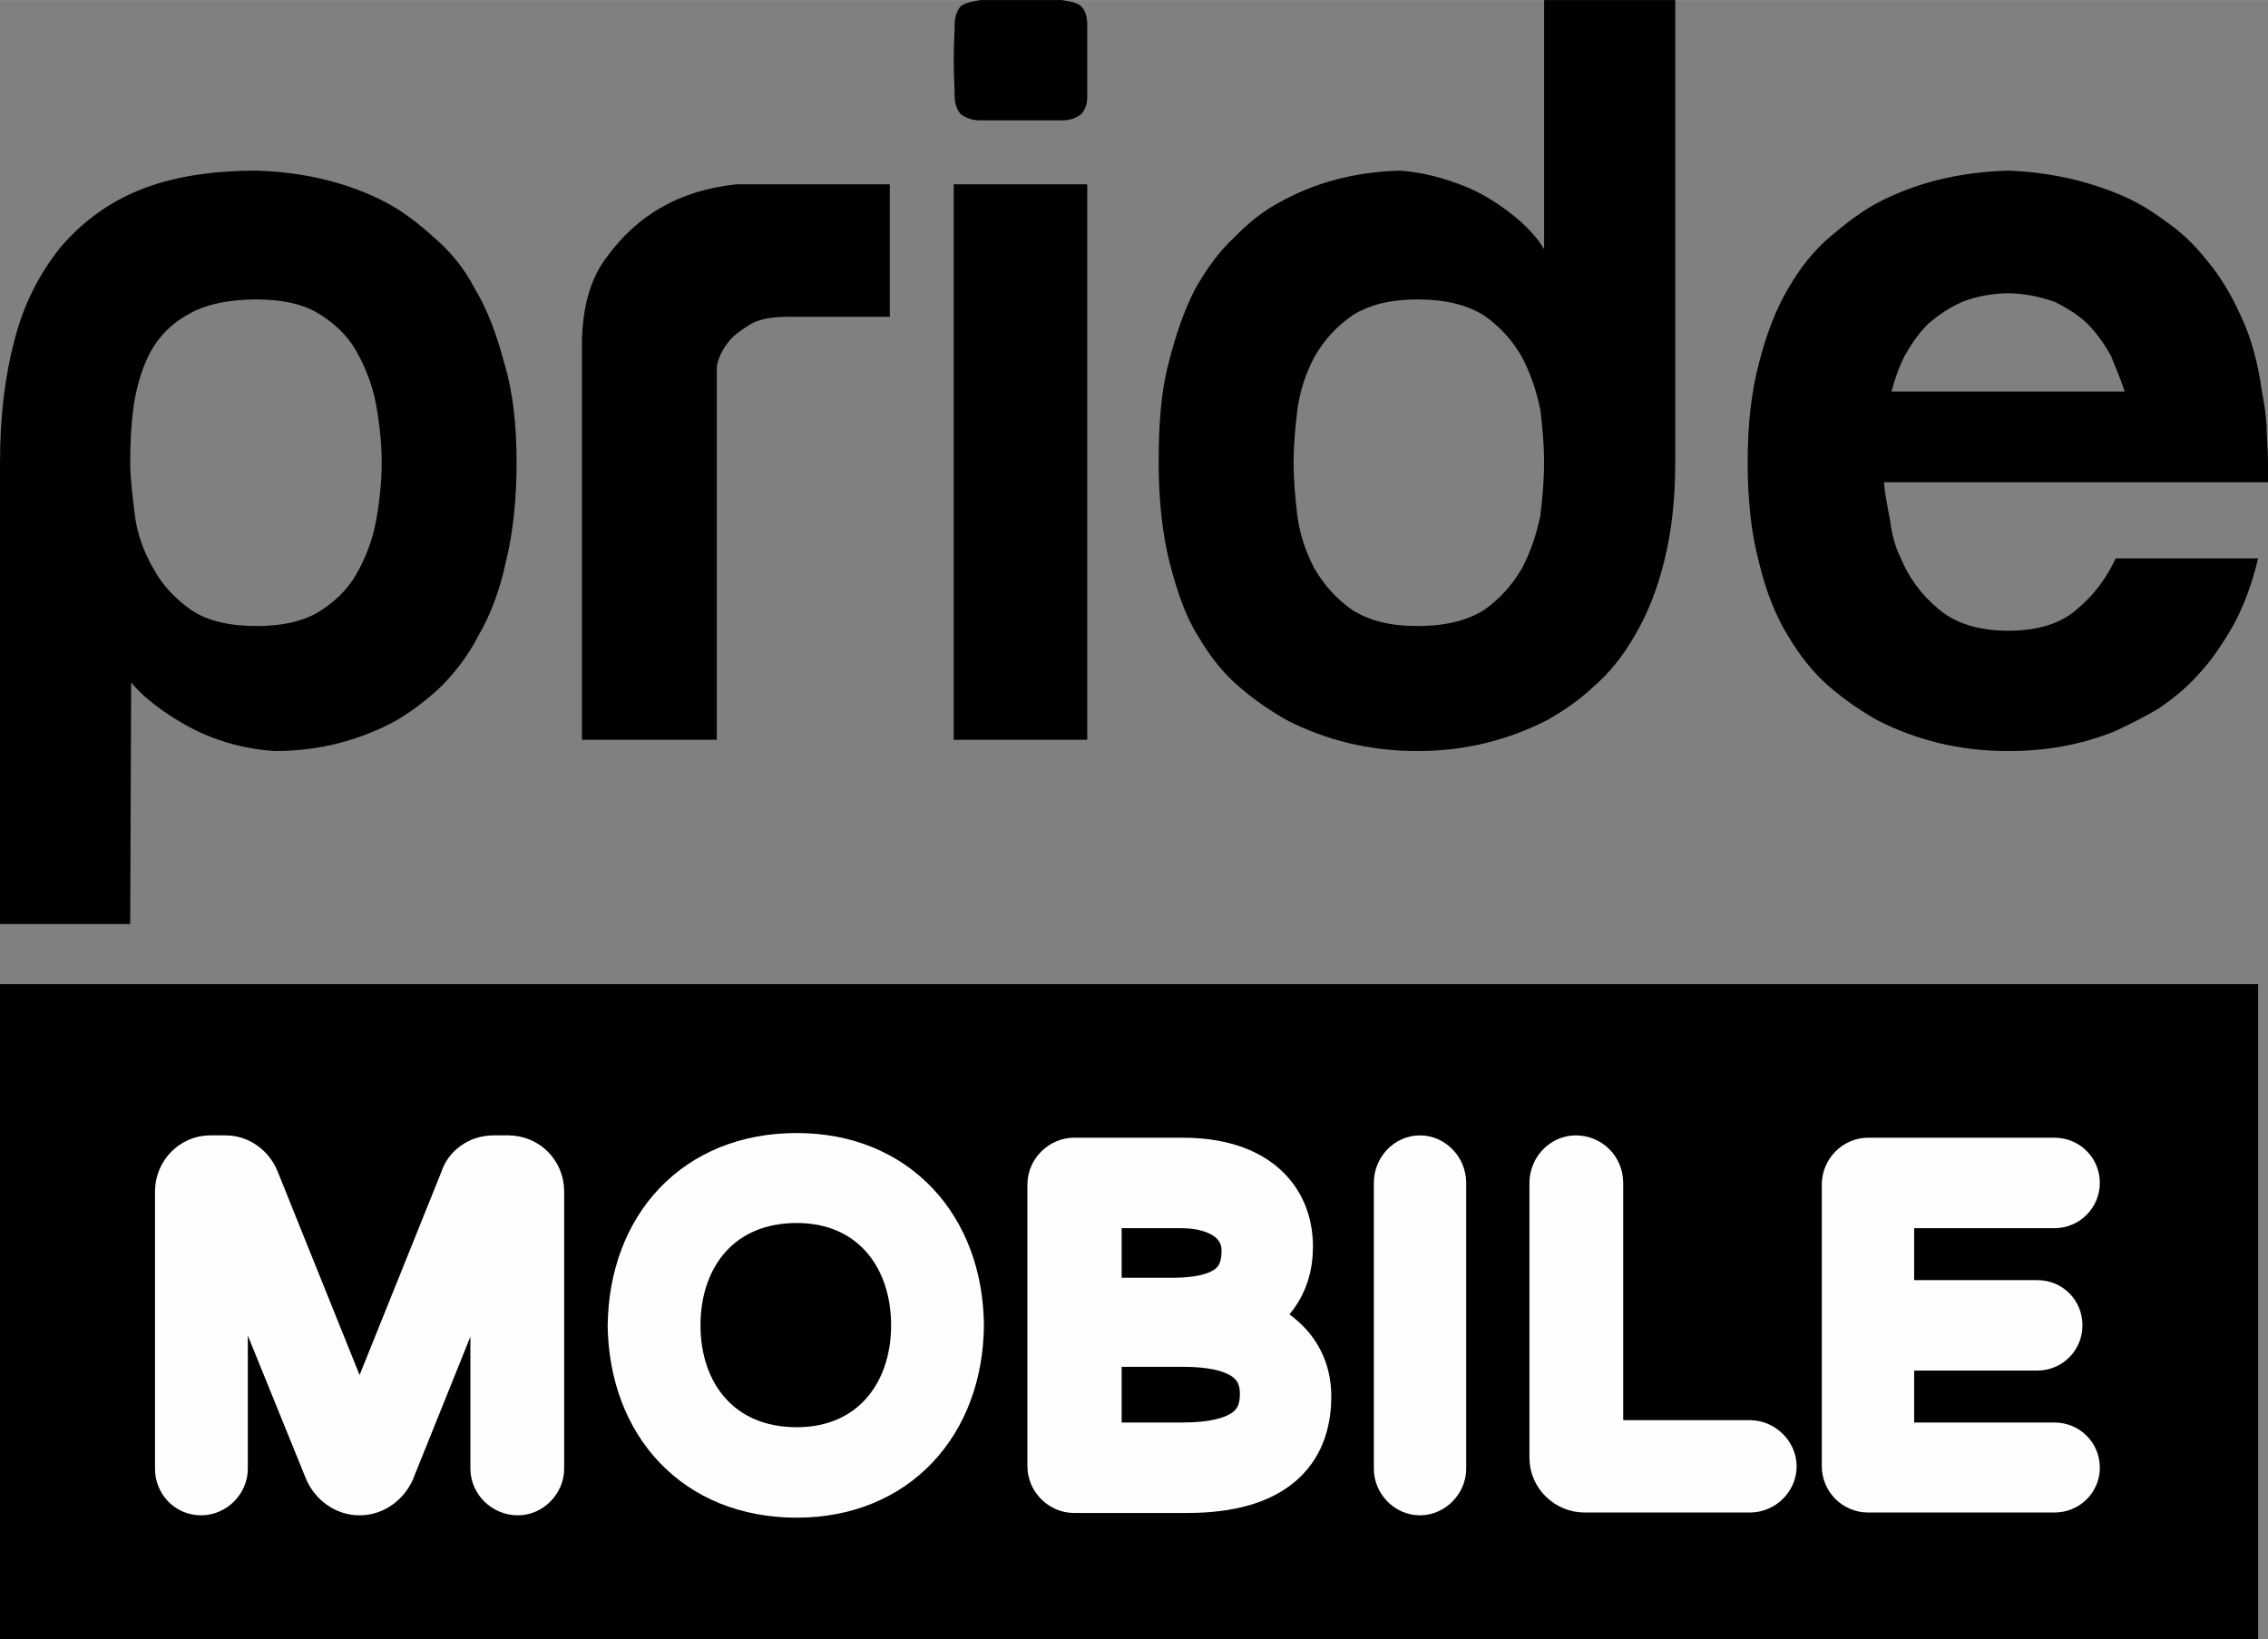
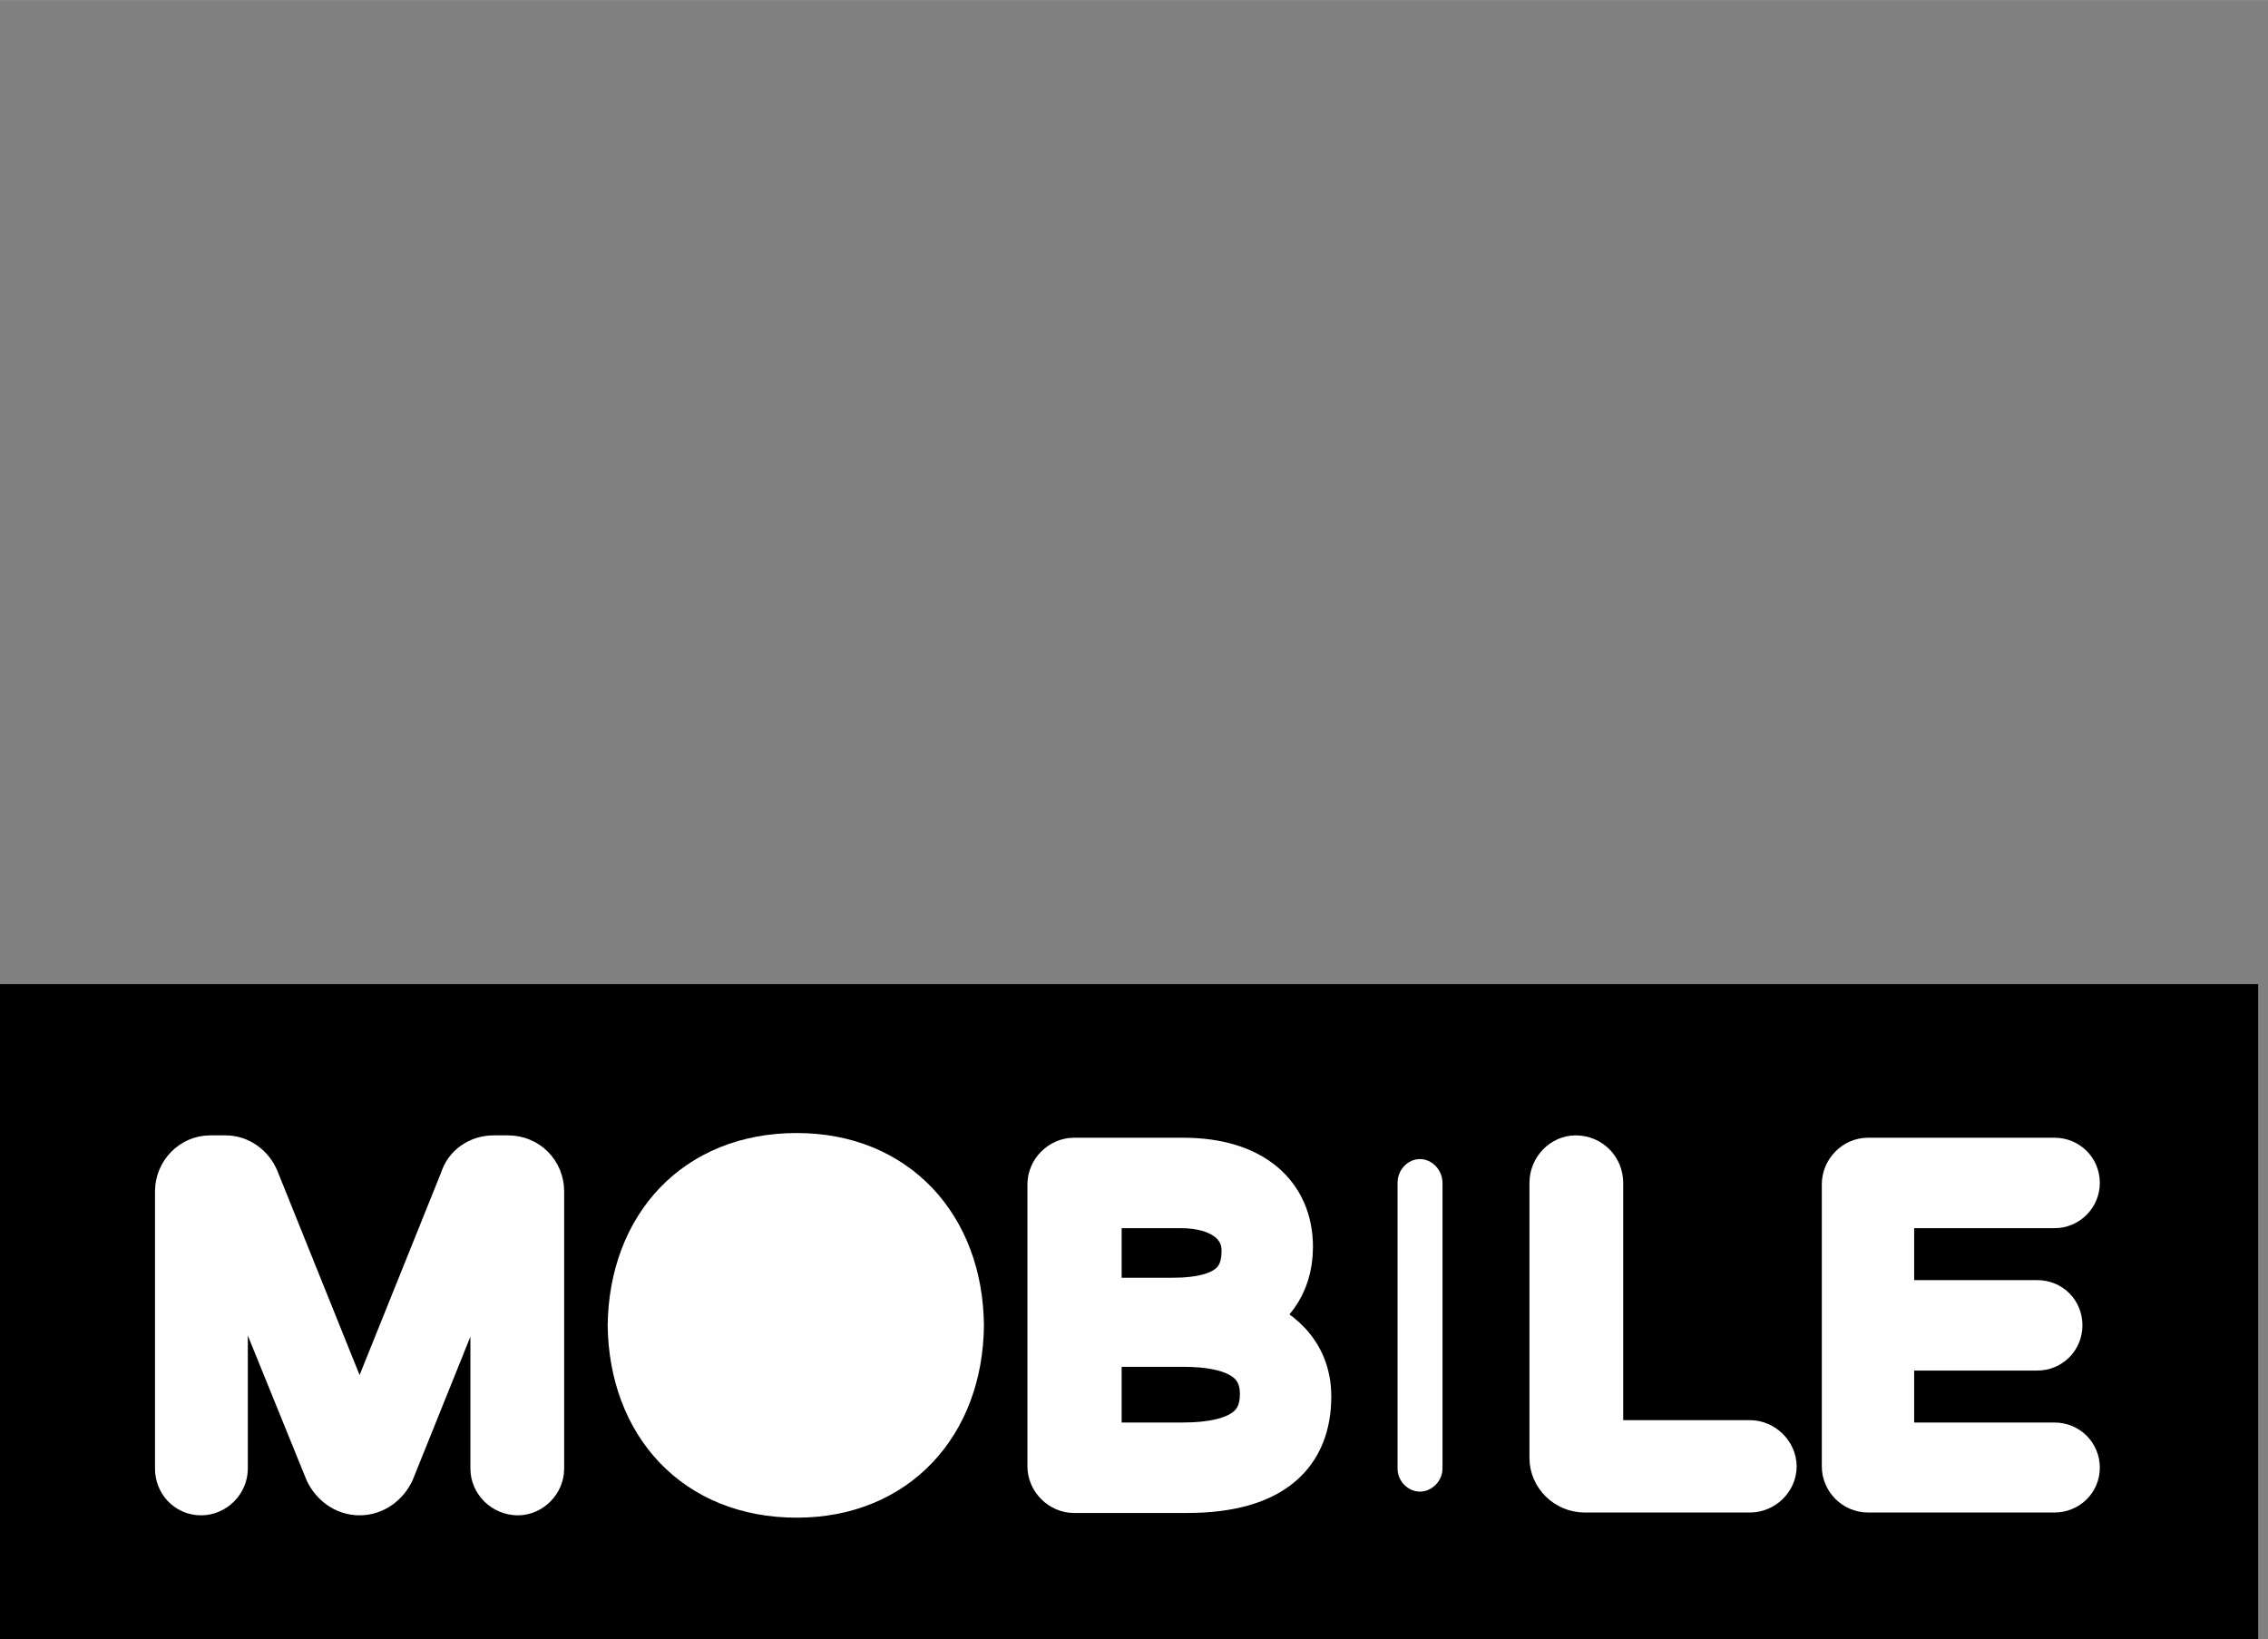
<svg xmlns="http://www.w3.org/2000/svg" xml:space="preserve" width="48.251mm" height="34.883mm" version="1.1" style="shape-rendering:geometricPrecision; text-rendering:geometricPrecision; image-rendering:optimizeQuality; fill-rule:evenodd; clip-rule:evenodd" viewBox="0 0 4825 3488">
  <rect x="0" y="0" width="4825" height="3488" fill="#808080" stroke="none" />
  <defs>
    <style type="text/css">
   
    .str0 {stroke:#FEFEFE;stroke-width:7.62}
    .str1 {stroke:#FEFEFE;stroke-width:108.47;stroke-linejoin:round}
    .fil0 {fill:black}
    .fil1 {fill:#FEFEFE;fill-rule:nonzero}
    .fil2 {fill:black;fill-rule:nonzero}
   
  </style>
  </defs>
  <g id="Layer_x0020_1">
    <rect class="fil0" y="2094" width="4804" height="1394" />
-     <path class="fil1 str0" d="M1081 2470l-31 0c-29,0 -53,18 -60,42l-225 559 -225 -559c-10,-24 -33,-42 -60,-42l-33 0c-34,0 -63,29 -63,65l0 590c0,24 18,45 44,45 24,0 45,-21 45,-45l0 -561 229 564c11,23 34,42 63,42 29,0 52,-19 63,-42l227 -564 0 561c0,24 21,45 47,45 23,0 44,-21 44,-45l0 -590c0,-36 -28,-65 -65,-65l0 0z" />
-     <path id="_1" class="fil1 str0" d="M1695 2465c-212,0 -345,149 -348,355 3,206 136,355 348,355 208,0 342,-149 344,-355 -2,-206 -136,-355 -344,-355zm0 626c-165,0 -259,-120 -259,-271 0,-152 94,-272 259,-272 161,0 255,120 255,272 0,151 -94,271 -255,271z" />
+     <path id="_1" class="fil1 str0" d="M1695 2465zm0 626c-165,0 -259,-120 -259,-271 0,-152 94,-272 259,-272 161,0 255,120 255,272 0,151 -94,271 -255,271z" />
    <path id="_2" class="fil1 str0" d="M2642 2807c50,-24 97,-71 97,-154 0,-105 -76,-178 -222,-178l-232 0c-24,0 -45,21 -45,45l0 600c0,24 21,45 45,45l240 0c183,0 253,-79 253,-194 0,-91 -65,-143 -136,-164l0 0 0 0zm11 -146c0,65 -34,112 -160,112l-161 0 0 -214 180 0c89,0 141,42 141,102zm-139 420l-182 0 0 -227 185 0c112,0 175,34 175,112 0,68 -42,115 -178,115l0 0 0 0z" />
    <path id="_3" class="fil1 str0" d="M3021 2470c-24,0 -44,21 -44,47l0 608c0,24 20,45 44,45 23,0 44,-21 44,-45l0 -608c0,-26 -21,-47 -44,-47z" />
-     <path id="_4" class="fil1 str0" d="M3723 3076l-324 0 0 -559c0,-26 -20,-47 -47,-47 -23,0 -44,21 -44,47l0 585c0,34 29,62 63,62l352 0c24,0 45,-20 45,-44 0,-23 -21,-44 -45,-44l0 0z" />
    <path id="_5" class="fil1 str0" d="M4371 3081l-353 0 0 -219 316 0c24,0 42,-19 42,-42 0,-24 -18,-42 -42,-42l-316 0 0 -219 353 0c23,0 42,-19 42,-42 0,-24 -19,-42 -42,-42l-397 0c-24,0 -44,21 -44,45l0 600c0,24 20,44 44,44l397 0c23,0 42,-18 42,-41 0,-24 -19,-42 -42,-42l0 0z" />
    <path id="_6" class="fil1 str1" d="M1081 2470l-31 0c-29,0 -53,18 -60,42l-225 559 -225 -559c-10,-24 -33,-42 -60,-42l-33 0c-34,0 -63,29 -63,65l0 590c0,24 18,45 44,45 24,0 45,-21 45,-45l0 -561 229 564c11,23 34,42 63,42 29,0 52,-19 63,-42l227 -564 0 561c0,24 21,45 47,45 23,0 44,-21 44,-45l0 -590c0,-36 -28,-65 -65,-65l0 0z" />
    <path id="_7" class="fil1 str1" d="M1695 2465c-212,0 -345,149 -348,355 3,206 136,355 348,355 208,0 342,-149 344,-355 -2,-206 -136,-355 -344,-355zm0 626c-165,0 -259,-120 -259,-271 0,-152 94,-272 259,-272 161,0 255,120 255,272 0,151 -94,271 -255,271z" />
    <path id="_8" class="fil1 str1" d="M2642 2807c50,-24 97,-71 97,-154 0,-105 -76,-178 -222,-178l-232 0c-24,0 -45,21 -45,45l0 600c0,24 21,45 45,45l240 0c183,0 253,-79 253,-194 0,-91 -65,-143 -136,-164l0 0 0 0zm11 -146c0,65 -34,112 -160,112l-161 0 0 -214 180 0c89,0 141,42 141,102zm-139 420l-182 0 0 -227 185 0c112,0 175,34 175,112 0,68 -42,115 -178,115l0 0 0 0z" />
-     <path id="_9" class="fil1 str1" d="M3021 2470c-24,0 -44,21 -44,47l0 608c0,24 20,45 44,45 23,0 44,-21 44,-45l0 -608c0,-26 -21,-47 -44,-47z" />
    <path id="_10" class="fil1 str1" d="M3723 3076l-324 0 0 -559c0,-26 -20,-47 -47,-47 -23,0 -44,21 -44,47l0 585c0,34 29,62 63,62l352 0c24,0 45,-20 45,-44 0,-23 -21,-44 -45,-44l0 0z" />
    <path id="_11" class="fil1 str1" d="M4371 3081l-353 0 0 -219 316 0c24,0 42,-19 42,-42 0,-24 -18,-42 -42,-42l-316 0 0 -219 353 0c23,0 42,-19 42,-42 0,-24 -19,-42 -42,-42l-397 0c-24,0 -44,21 -44,45l0 600c0,24 20,44 44,44l397 0c23,0 42,-18 42,-41 0,-24 -19,-42 -42,-42l0 0z" />
-     <path class="fil2" d="M546 637c-60,0 -110,11 -144,31 -36,19 -63,47 -81,79 -18,34 -29,70 -36,112 -6,42 -8,84 -8,125 0,34 5,71 10,113 5,39 19,78 39,112 19,36 47,65 81,89 34,23 81,34 139,34 57,0 104,-11 138,-34 37,-24 63,-53 81,-89 18,-34 31,-73 37,-112 7,-42 10,-79 10,-113 0,-34 -3,-70 -10,-112 -6,-39 -19,-78 -37,-112 -18,-37 -44,-65 -81,-89 -34,-23 -81,-34 -138,-34l0 0zm-546 350c0,-99 10,-185 31,-264 19,-75 53,-141 97,-196 44,-52 99,-94 167,-122 71,-29 154,-42 251,-42 102,3 196,26 276,68 34,18 68,44 100,73 34,29 65,65 88,110 27,44 47,99 63,159 18,60 26,130 26,211 0,81 -8,152 -23,212 -13,62 -34,115 -58,156 -23,45 -52,81 -81,110 -31,29 -62,52 -94,71 -75,41 -162,65 -258,65 -47,-3 -94,-13 -139,-31 -49,-19 -127,-66 -167,-115l-2 514 -277 0 0 -979 0 0zm1238 -251c0,-81 18,-143 52,-188 34,-47 73,-81 112,-104 50,-29 102,-45 165,-52l326 0 0 282 -219 0c-32,0 -58,5 -76,15 -21,13 -37,24 -47,37 -13,16 -21,31 -26,52l0 796 -287 0 0 -838 0 0zm1075 -344l0 1182 -284 0 0 -1182 284 0zm-284 -264c0,-34 2,-60 2,-76 0,-18 6,-31 13,-39 11,-8 24,-10 42,-13 21,0 50,0 86,0 37,0 66,0 87,0 18,3 31,5 41,13 8,8 13,21 13,39 0,16 0,42 0,76 0,34 0,60 0,78 0,16 -5,29 -13,37 -10,8 -23,13 -41,13 -21,0 -50,0 -87,0 -36,0 -65,0 -86,0 -18,0 -31,-5 -42,-13 -7,-8 -13,-21 -13,-37 0,-18 -2,-44 -2,-78zm1256 402l0 -530 279 0 0 982c0,81 -8,151 -24,214 -15,60 -36,112 -62,156 -26,45 -55,81 -89,110 -31,29 -65,52 -99,71 -81,41 -172,65 -274,65 -105,0 -196,-24 -277,-65 -34,-19 -68,-42 -102,-71 -34,-29 -63,-65 -89,-110 -26,-41 -44,-94 -60,-156 -15,-60 -23,-131 -23,-212 0,-81 5,-151 21,-211 15,-60 34,-115 57,-159 26,-45 52,-81 84,-110 28,-29 60,-55 94,-73 75,-42 159,-65 256,-68 49,3 96,16 141,34 57,23 135,78 167,133l0 0zm-269 802c57,0 104,-11 141,-34 34,-24 60,-53 81,-89 18,-34 31,-73 39,-112 5,-42 8,-79 8,-113 0,-34 -3,-70 -8,-112 -8,-39 -21,-78 -39,-112 -21,-37 -47,-65 -81,-89 -37,-23 -84,-34 -141,-34 -58,0 -102,11 -139,34 -34,24 -60,52 -81,89 -18,34 -31,73 -36,112 -5,42 -8,78 -8,112 0,34 3,71 8,113 5,39 18,78 36,112 21,36 47,65 81,89 37,23 81,34 139,34zm1796 -499c5,23 8,47 10,73 0,24 3,50 3,78l0 42 -817 0c2,26 8,55 13,81 3,26 10,55 23,81 16,39 42,76 79,107 36,31 86,47 149,47 65,0 114,-16 148,-47 37,-31 63,-68 81,-107l303 0c-13,55 -31,102 -52,141 -24,42 -47,76 -76,107 -26,29 -55,52 -86,73 -31,18 -63,34 -91,47 -73,29 -146,42 -227,42 -105,0 -196,-24 -277,-65 -34,-19 -68,-42 -102,-71 -34,-29 -63,-65 -89,-109 -26,-42 -47,-94 -62,-157 -16,-60 -24,-131 -24,-212 0,-81 8,-151 24,-211 15,-60 36,-115 62,-159 26,-45 55,-81 89,-110 34,-29 68,-55 102,-73 81,-42 172,-65 277,-68 86,3 167,21 240,52 31,13 62,31 94,55 34,23 62,50 89,84 28,33 52,73 73,120 21,44 36,99 44,159l0 0zm-292 0c-8,-26 -19,-50 -29,-76 -13,-23 -29,-47 -50,-68 -18,-18 -44,-34 -70,-47 -29,-10 -63,-18 -99,-18 -37,0 -71,8 -97,18 -29,13 -52,29 -73,47 -21,21 -37,45 -50,68 -13,26 -21,50 -28,76l496 0 0 0z" />
  </g>
</svg>